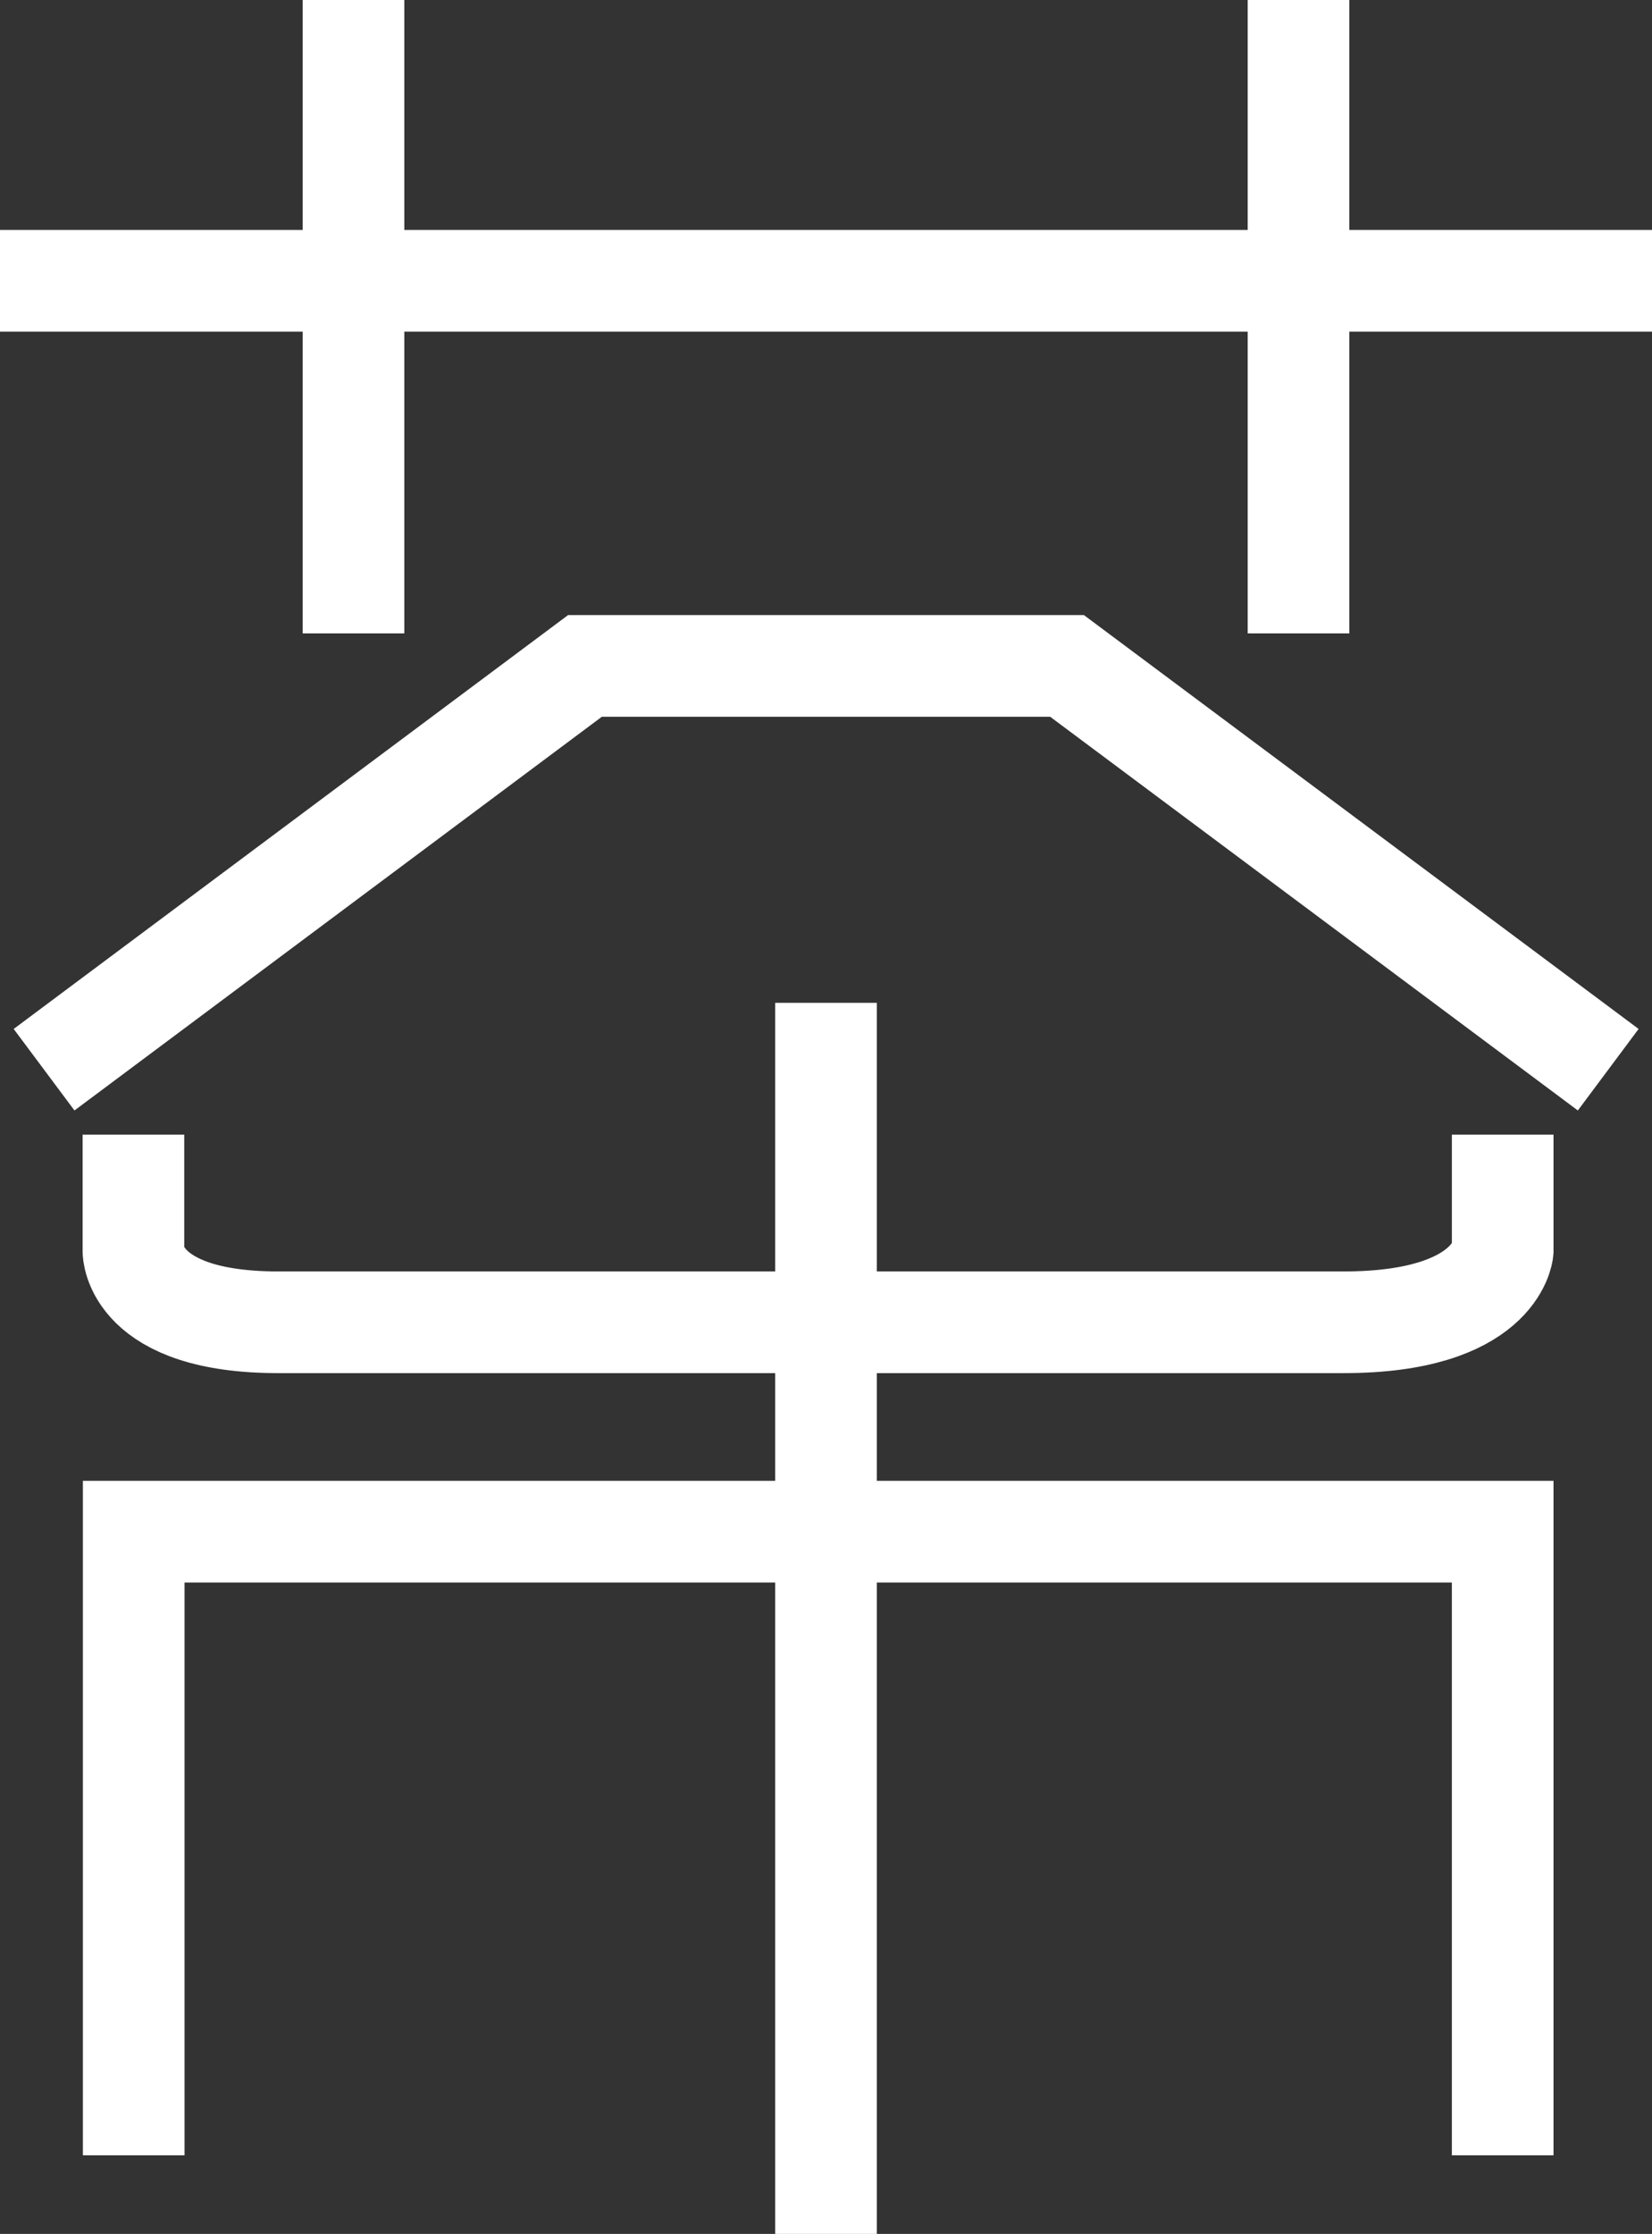
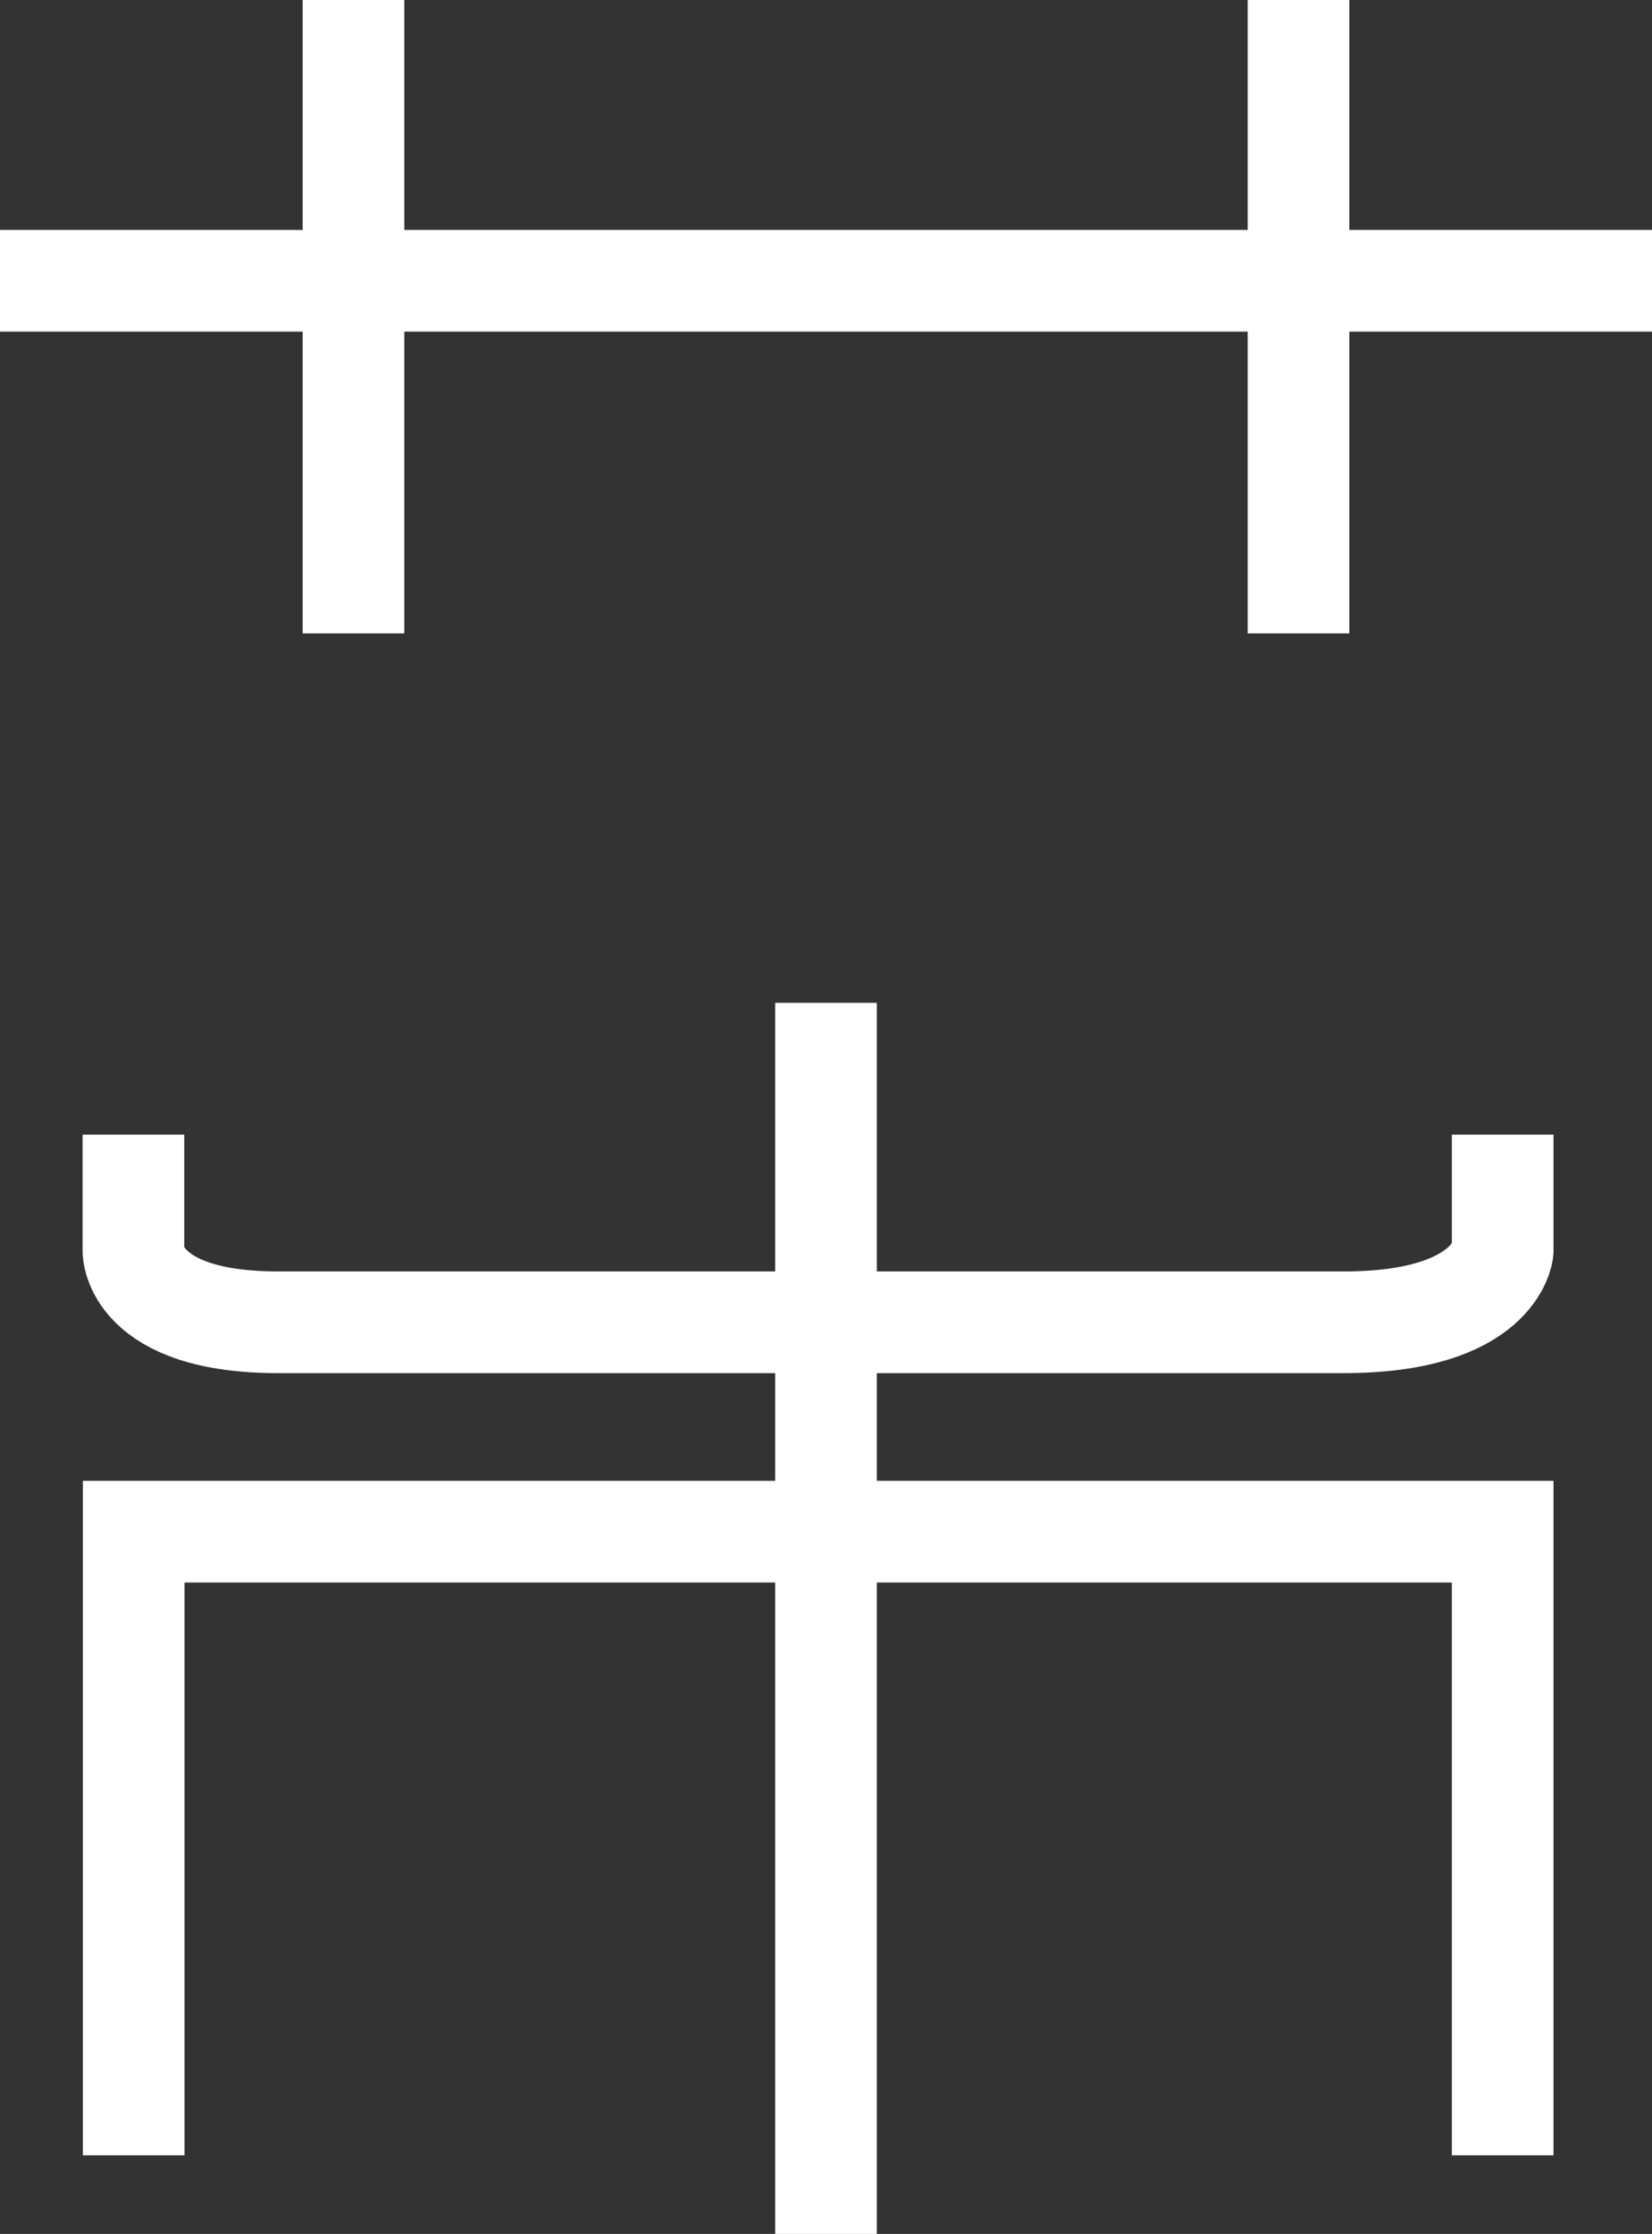
<svg xmlns="http://www.w3.org/2000/svg" id="图层_1" data-name="图层 1" viewBox="0 0 55.1 74.47">
  <rect x="0" y="0" width="55.1" height="74.47" fill="#333333" stroke="none" />
  <defs>
    <style>.cls-1,.cls-2{fill:none;stroke:#fff;stroke-miterlimit:10;stroke-width:3.39px;}.cls-1{stroke-linecap:square;}</style>
  </defs>
  <title>2</title>
  <line class="cls-1" x1="1.69" y1="9.36" x2="53.41" y2="9.36" />
  <path class="cls-1" d="M58.9,83.44v2.19S58.9,88,63.73,88H99.26c5.09,0,5.31-2.38,5.31-2.38V83.44" transform="translate(-54.45 -43.92)" />
  <line class="cls-1" x1="11.79" y1="1.69" x2="11.79" y2="19.42" />
  <line class="cls-1" x1="43.31" y1="1.69" x2="43.31" y2="19.42" />
-   <polyline class="cls-2" points="1.47 35.66 19.51 22.2 35.59 22.2 53.64 35.66" />
  <line class="cls-2" x1="27.55" y1="33.43" x2="27.55" y2="74.47" />
  <polyline class="cls-2" points="4.46 71.85 4.46 51.06 50.12 51.06 50.12 71.85" />
</svg>